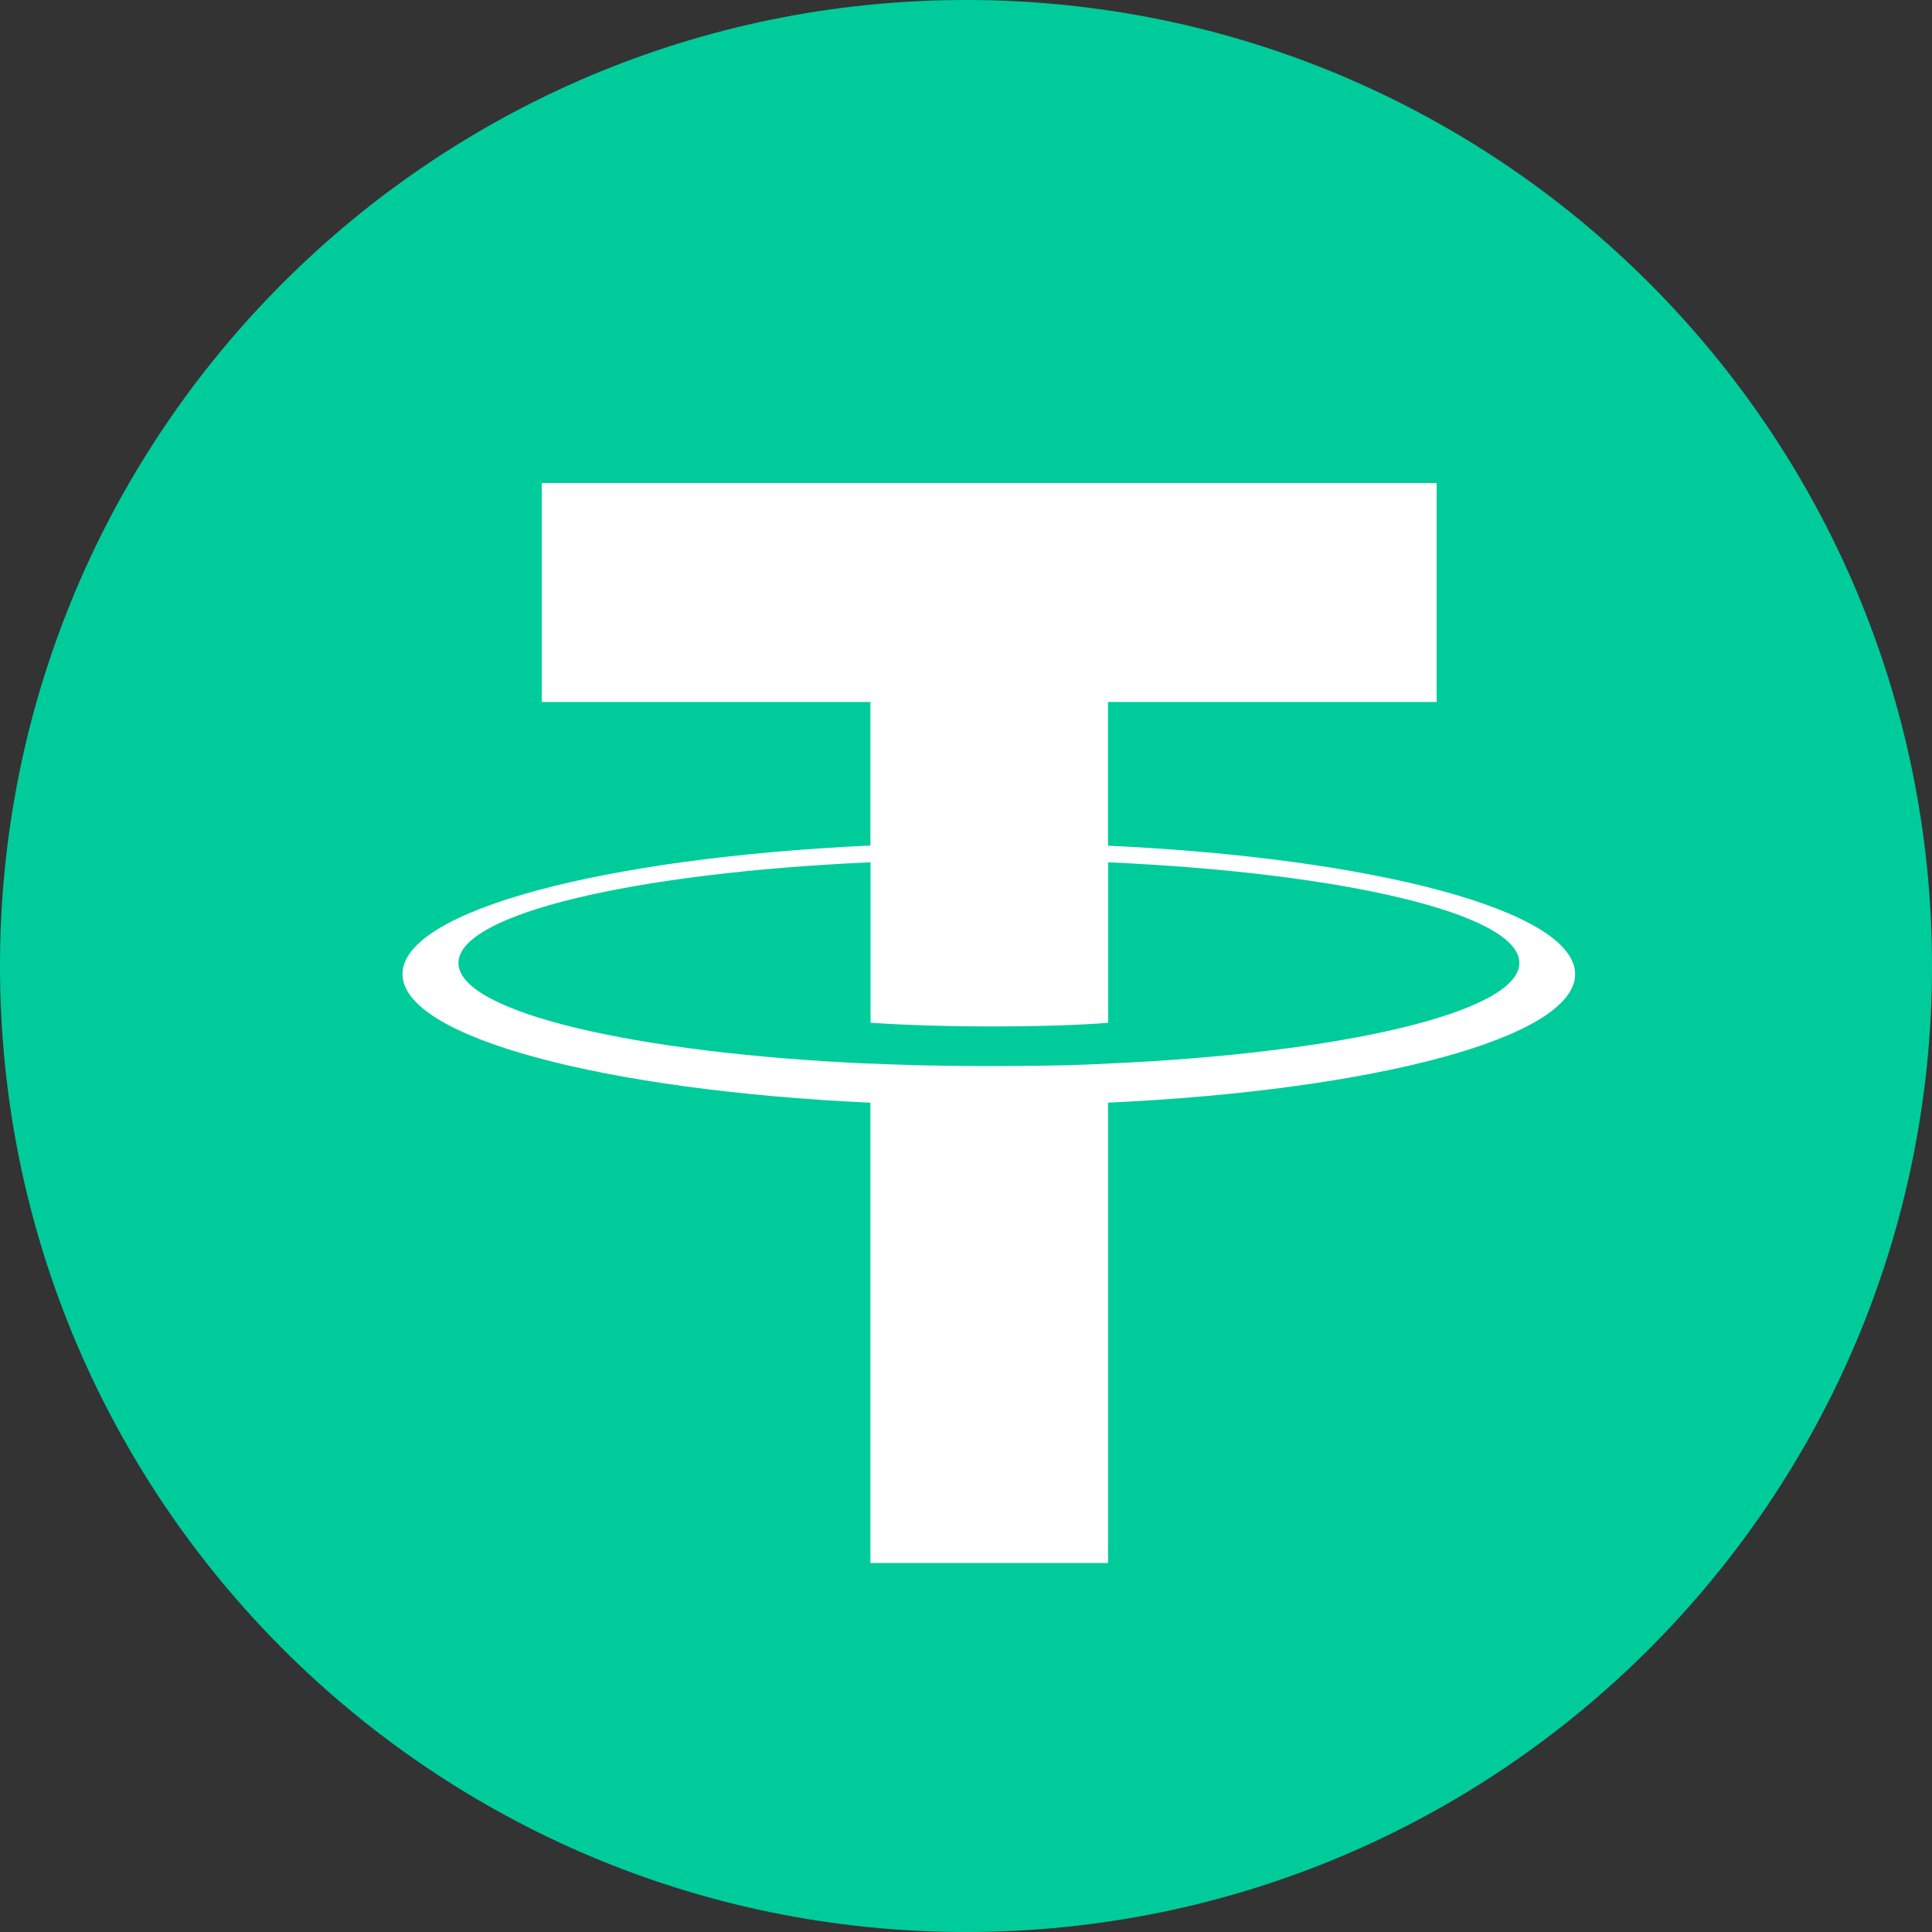
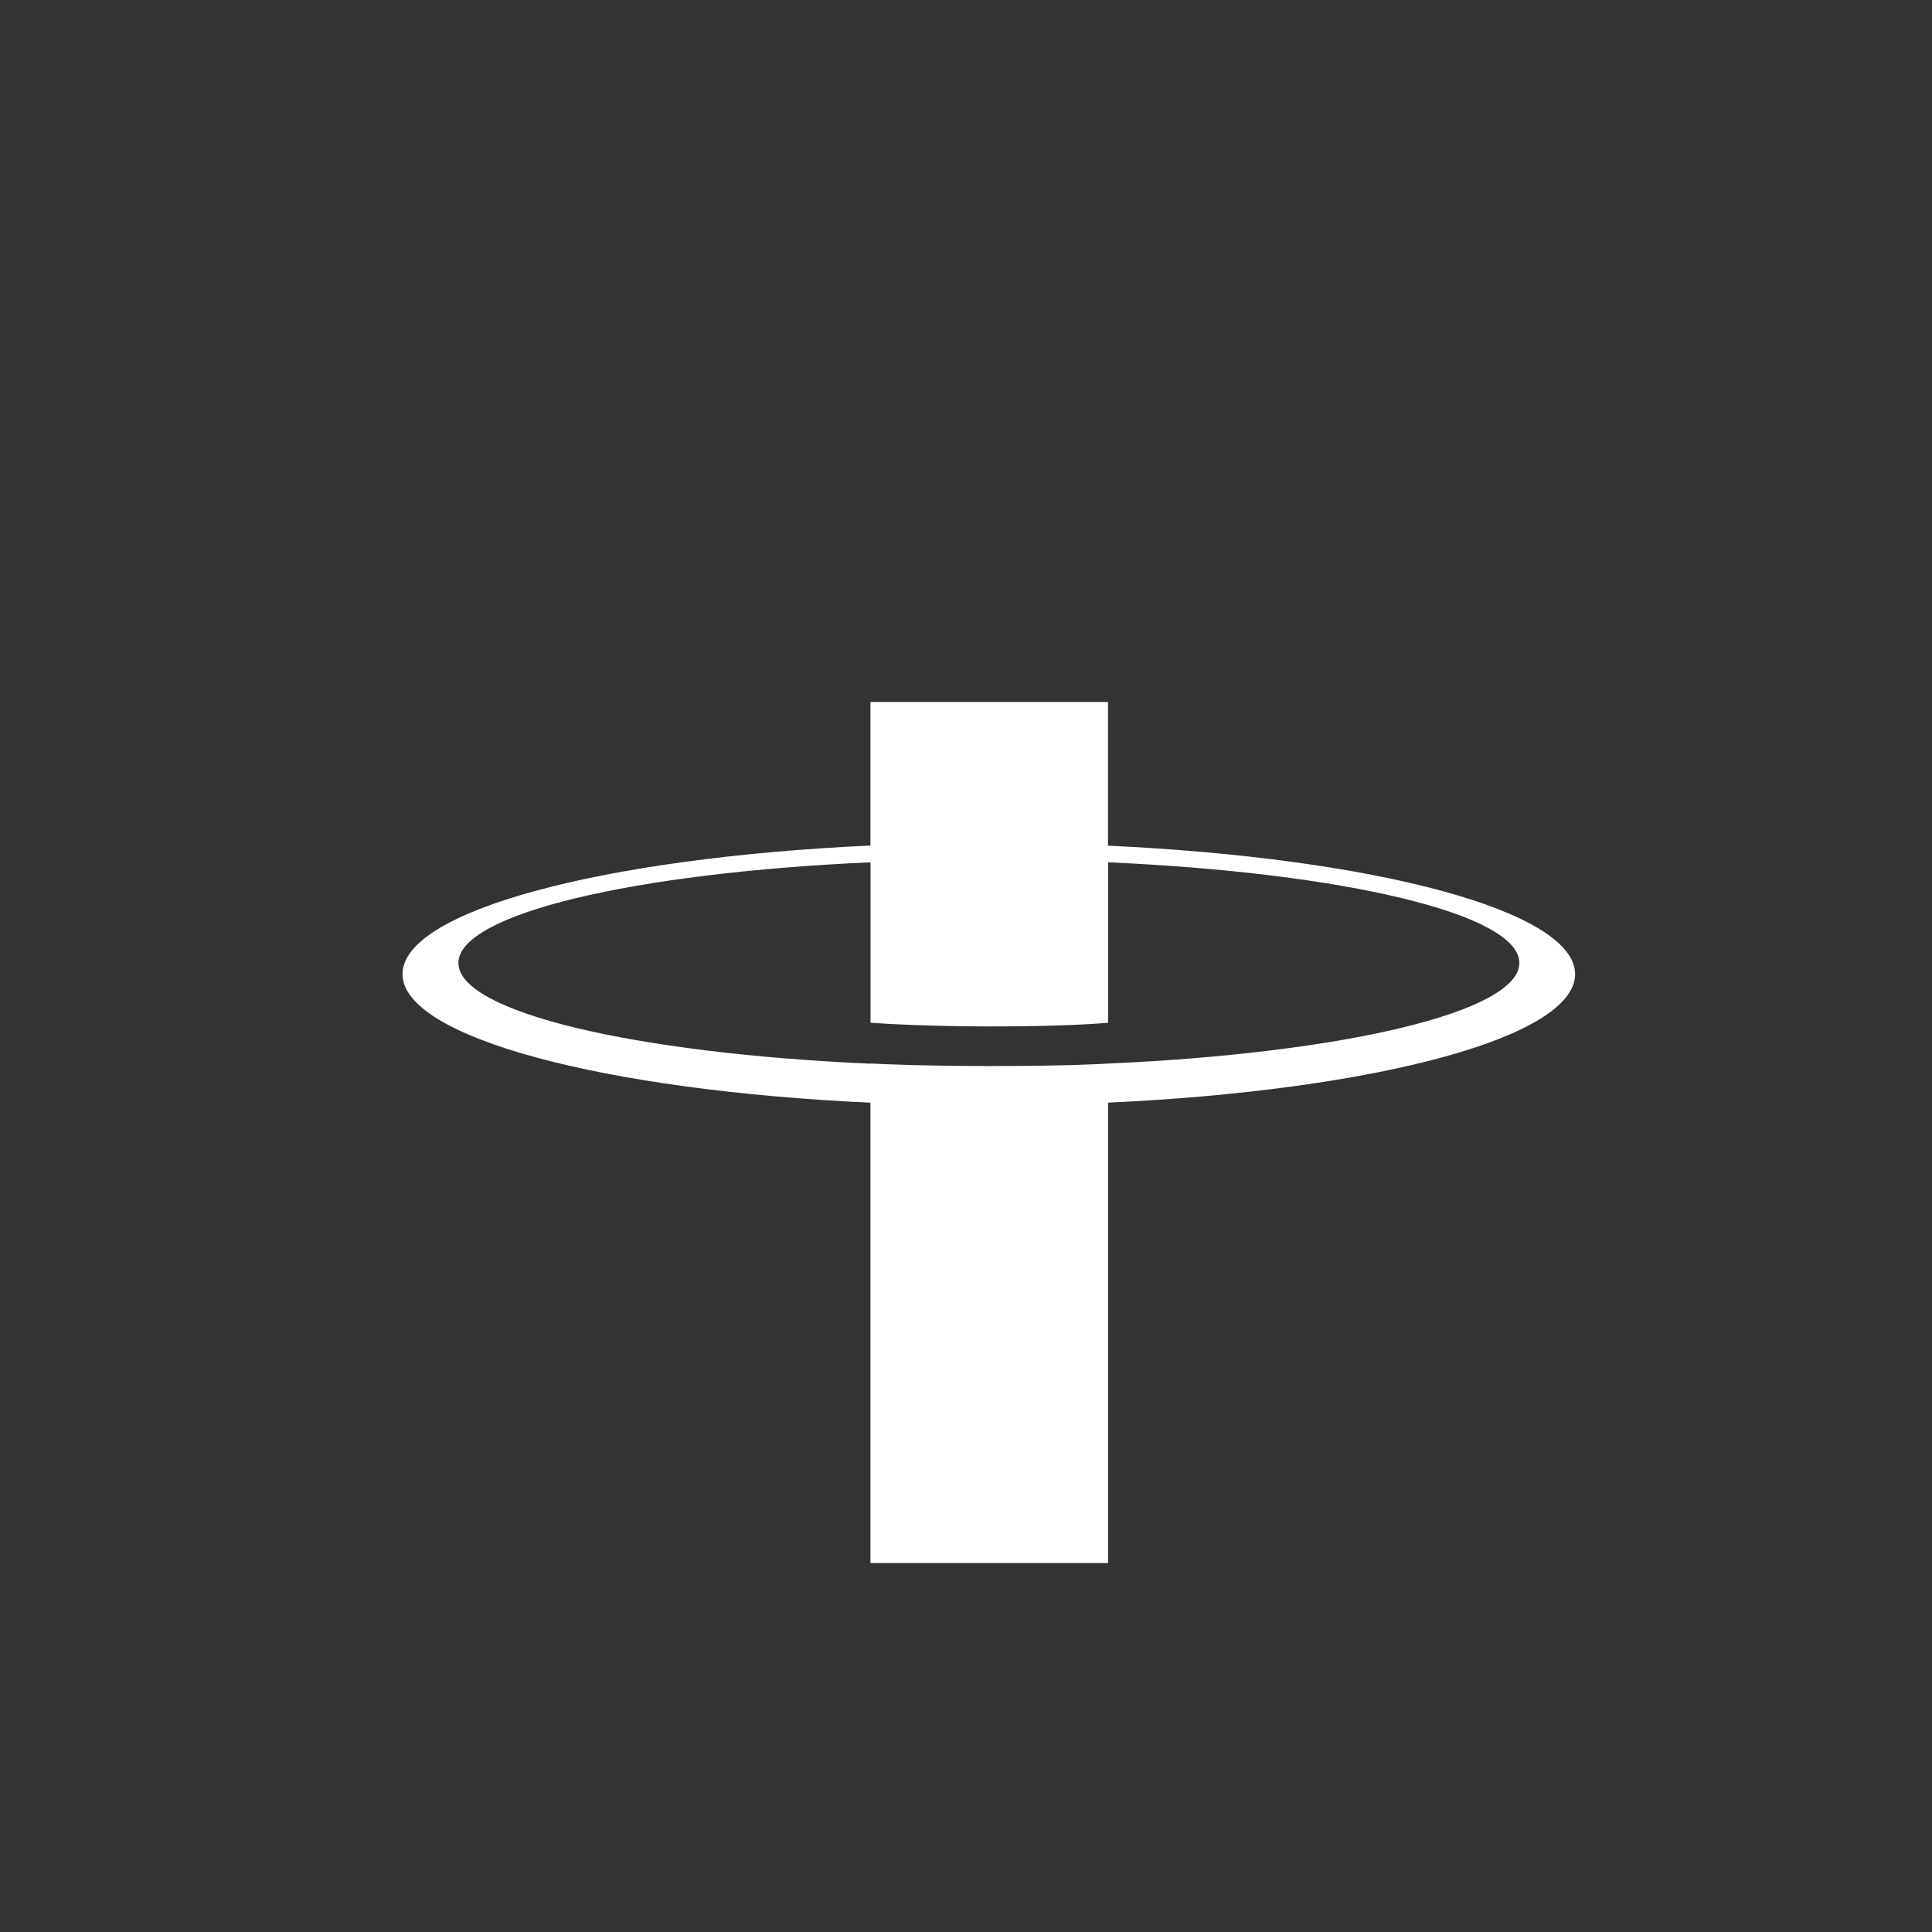
<svg xmlns="http://www.w3.org/2000/svg" width="128" height="128" viewBox="0 0 128 128" fill="none">
  <rect x="0" y="0" width="128" height="128" fill="#333333" stroke="none" />
-   <path d="M64 0C99.345 0 128 28.655 128 64C128 99.345 99.343 128 64 128C28.657 128 0 99.352 0 64C0 28.648 28.651 0 64 0Z" fill="#00CC9B" />
-   <path d="M73.407 56.027V46.506H95.179V32H35.894V46.506H57.668V56.019C39.972 56.832 26.667 60.337 26.667 64.535C26.667 68.733 39.979 72.238 57.668 73.056V103.552H73.412V73.053C91.076 72.238 104.355 68.736 104.355 64.541C104.355 60.347 91.076 56.845 73.412 56.029M73.412 70.47V70.463C72.968 70.491 70.686 70.628 65.604 70.628C61.541 70.628 58.683 70.513 57.676 70.46V70.473C42.042 69.781 30.372 67.058 30.372 63.8C30.372 60.543 42.043 57.824 57.676 57.13V67.761C58.7 67.831 61.629 68.004 65.671 68.004C70.526 68.004 72.967 67.802 73.415 67.761V57.13C89.018 57.825 100.661 60.55 100.661 63.797C100.661 67.043 89.013 69.769 73.415 70.464" fill="white" />
+   <path d="M73.407 56.027V46.506H95.179V32V46.506H57.668V56.019C39.972 56.832 26.667 60.337 26.667 64.535C26.667 68.733 39.979 72.238 57.668 73.056V103.552H73.412V73.053C91.076 72.238 104.355 68.736 104.355 64.541C104.355 60.347 91.076 56.845 73.412 56.029M73.412 70.47V70.463C72.968 70.491 70.686 70.628 65.604 70.628C61.541 70.628 58.683 70.513 57.676 70.46V70.473C42.042 69.781 30.372 67.058 30.372 63.8C30.372 60.543 42.043 57.824 57.676 57.13V67.761C58.7 67.831 61.629 68.004 65.671 68.004C70.526 68.004 72.967 67.802 73.415 67.761V57.13C89.018 57.825 100.661 60.55 100.661 63.797C100.661 67.043 89.013 69.769 73.415 70.464" fill="white" />
</svg>